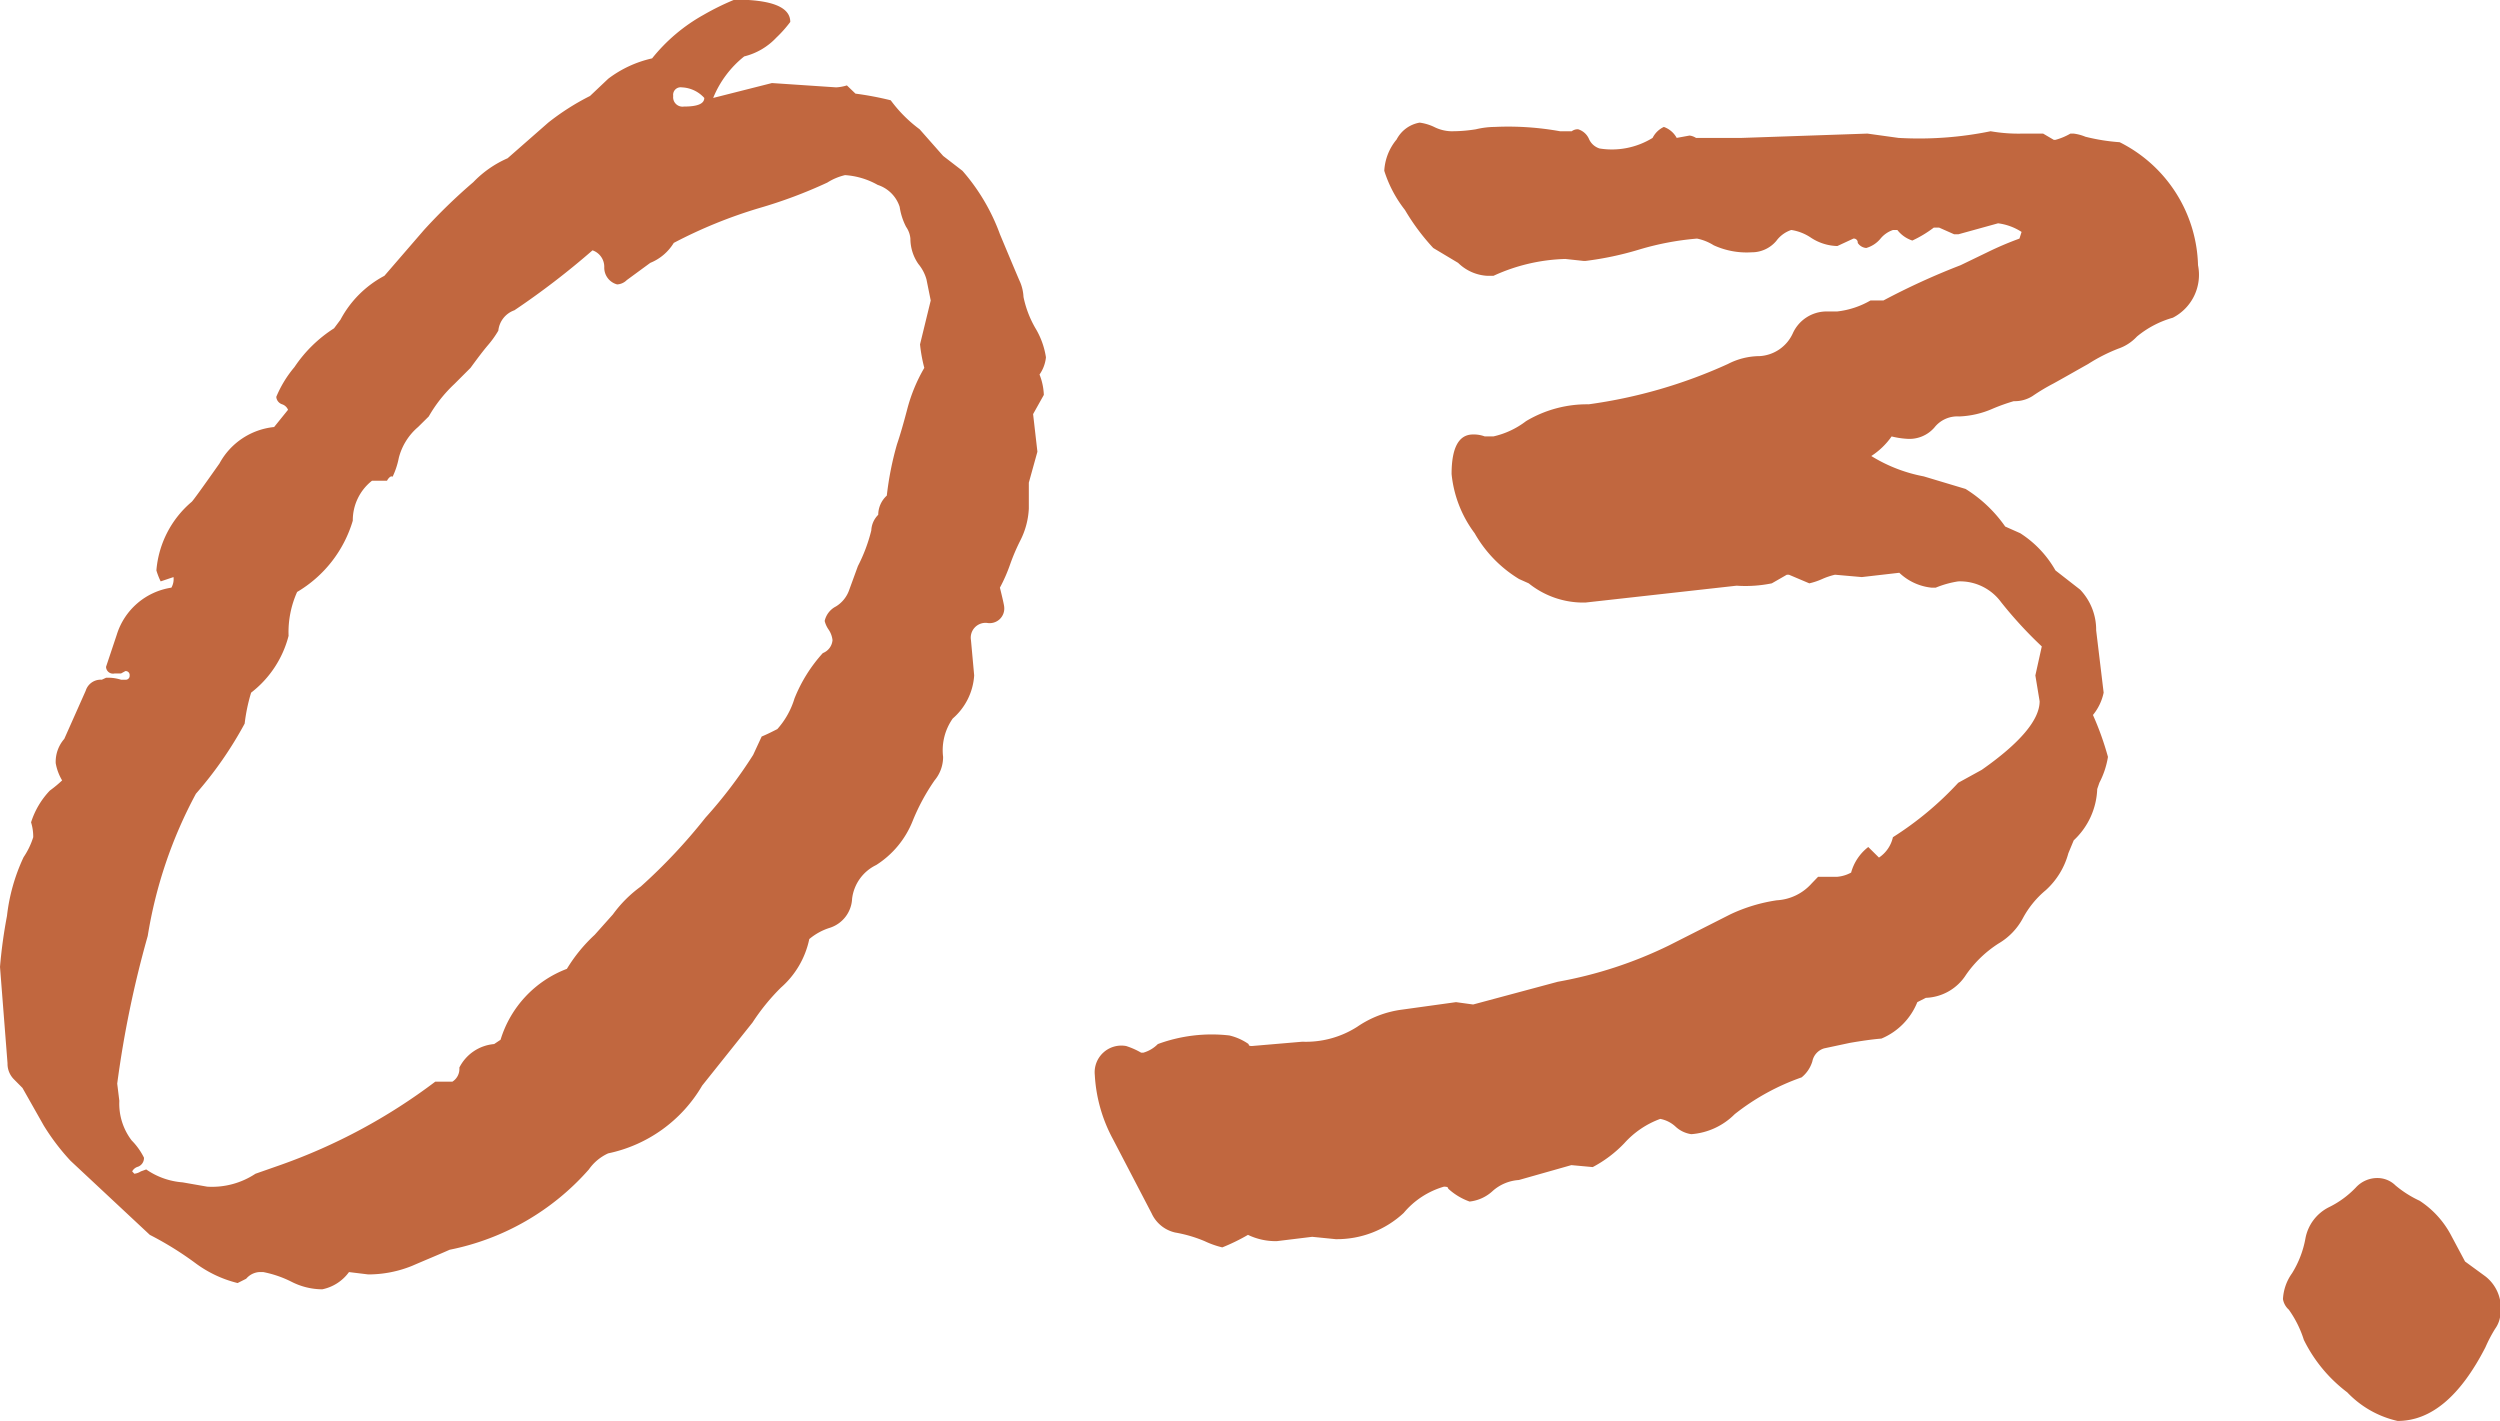
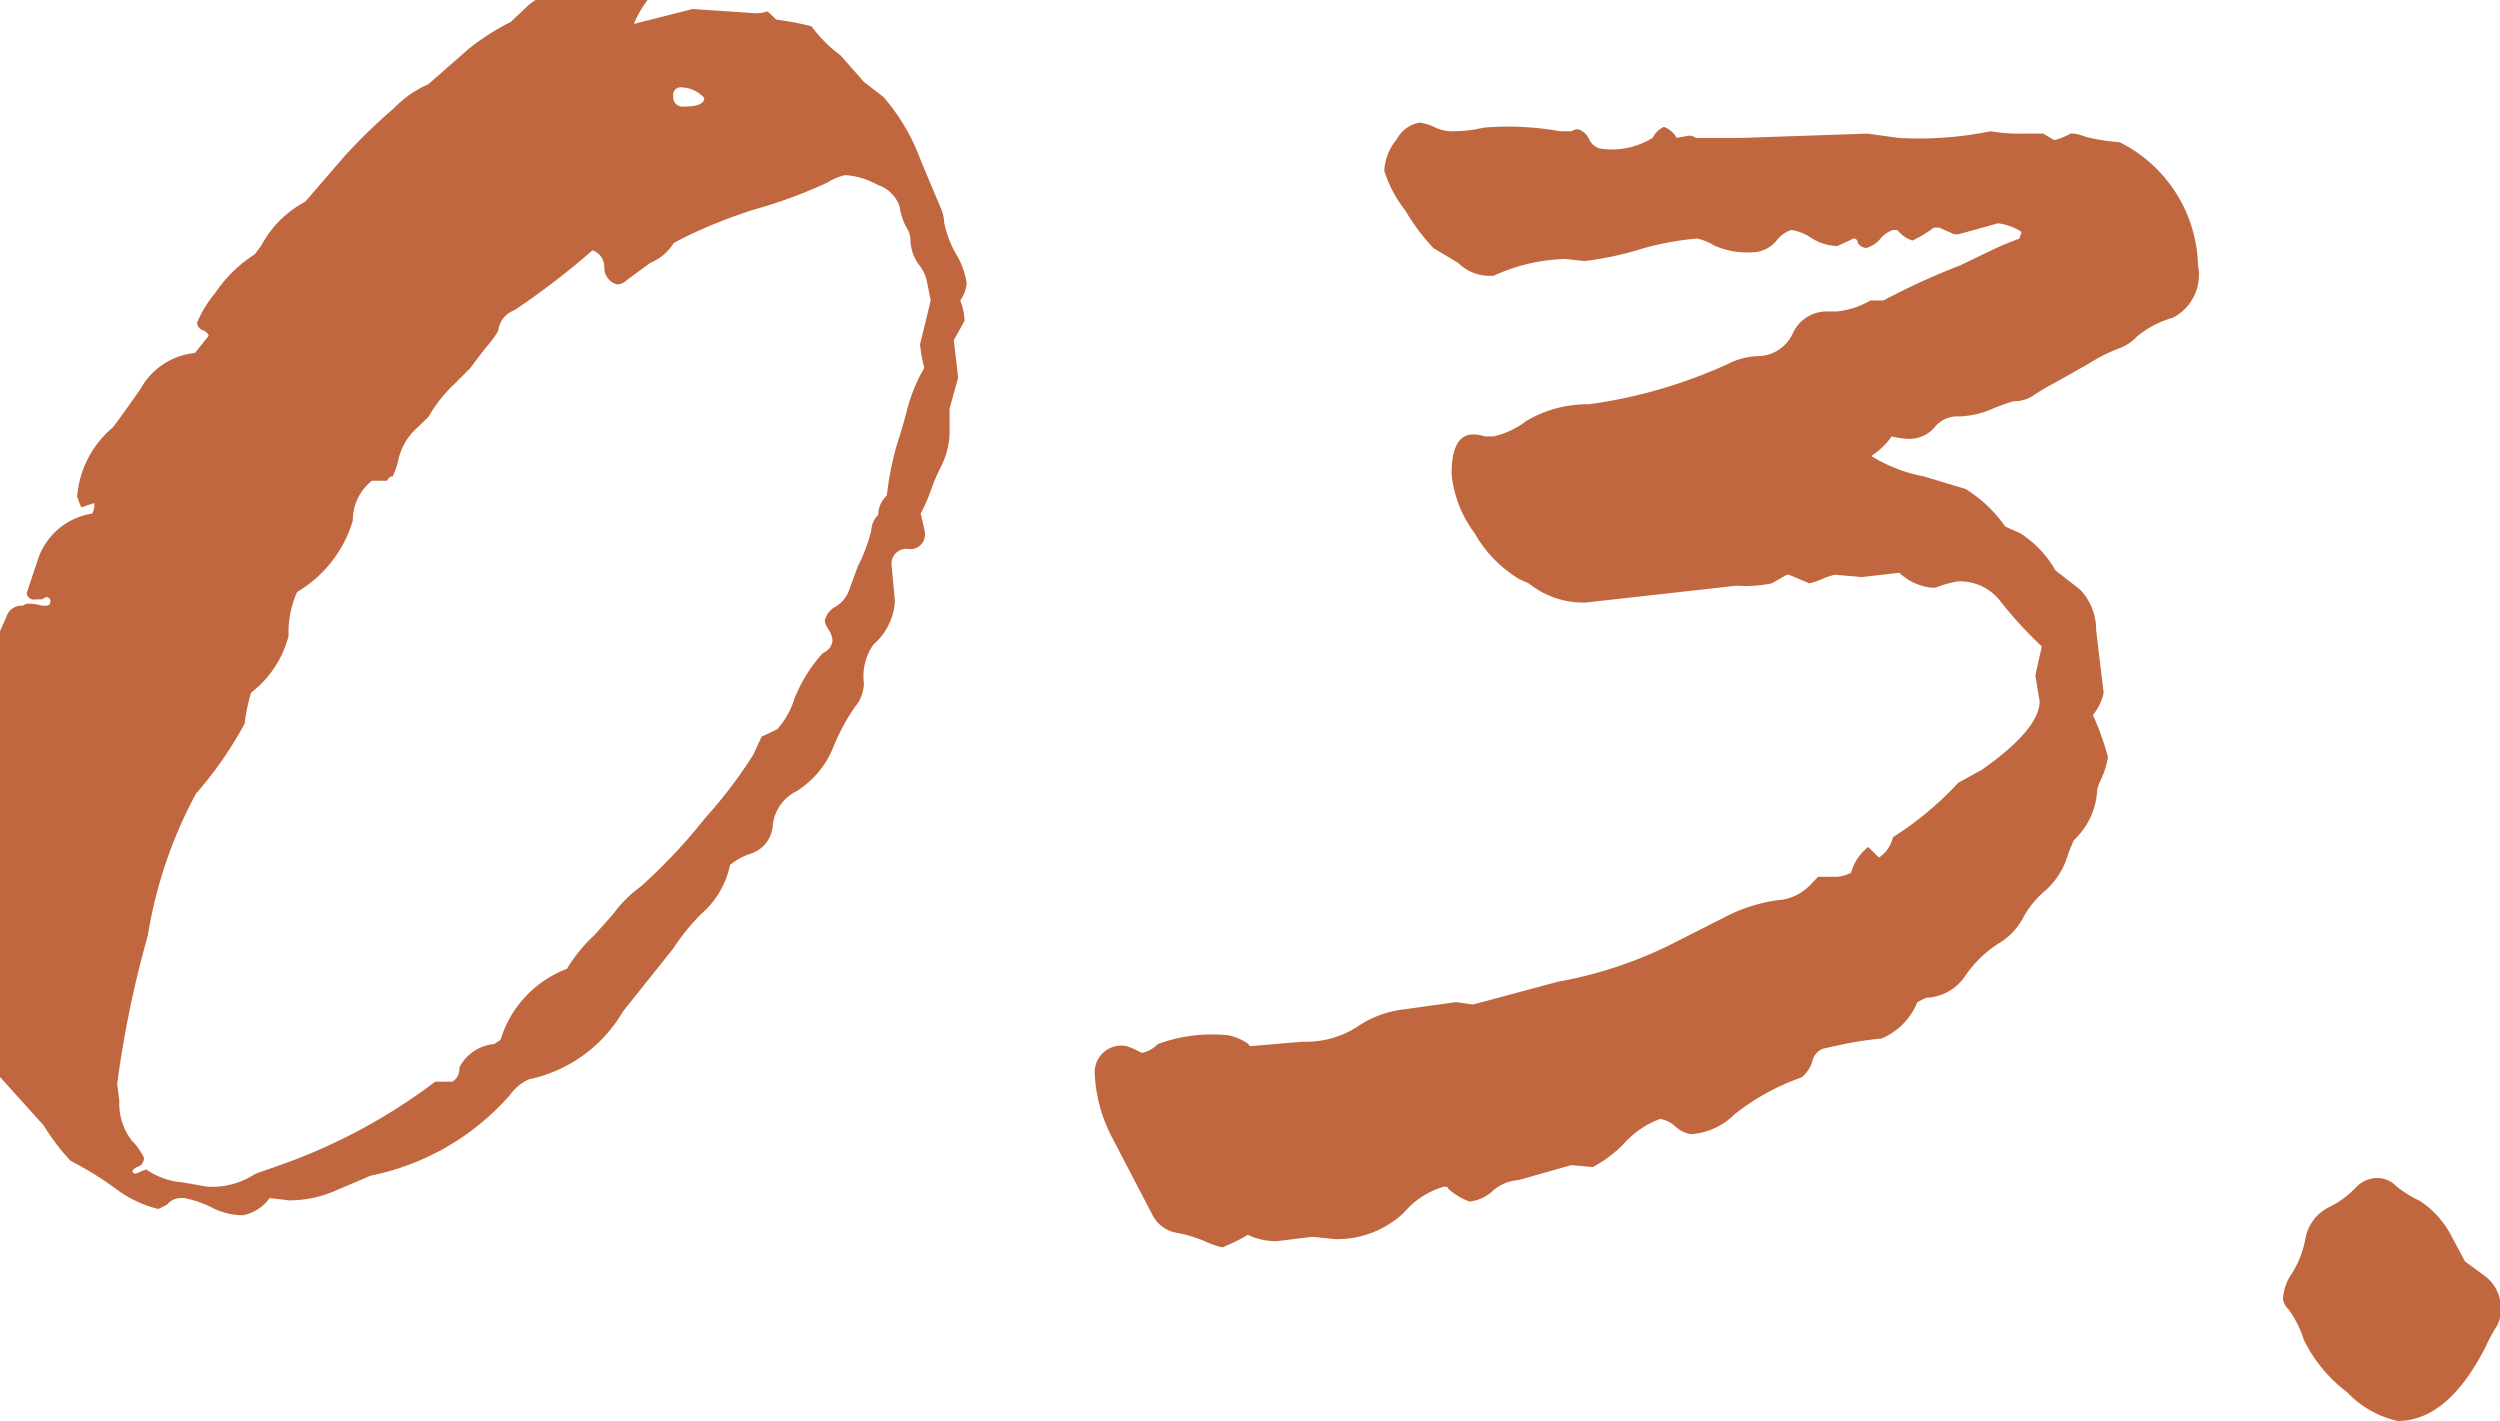
<svg xmlns="http://www.w3.org/2000/svg" width="63.813" height="36.28" viewBox="0 0 63.813 36.28">
  <defs>
    <style>
      .cls-1 {
        fill: #c1673f;
        fill-rule: evenodd;
      }
    </style>
  </defs>
-   <path id="num_concept_03.svg" class="cls-1" d="M566.273,2008.73a5.712,5.712,0,0,0,.684.9l2.023,1.89a8.355,8.355,0,0,1,1.162.72,3.006,3.006,0,0,0,1.079.51l0.219-.11a0.48,0.48,0,0,1,.328-0.17h0.109a2.784,2.784,0,0,1,.725.25,1.744,1.744,0,0,0,.779.19,1.119,1.119,0,0,0,.683-0.44l0.492,0.06a2.971,2.971,0,0,0,1.121-.22c0.346-.15.665-0.28,0.957-0.41a6.4,6.4,0,0,0,3.553-2.05,1.218,1.218,0,0,1,.492-0.41,3.644,3.644,0,0,0,2.4-1.73l1.285-1.61a5.377,5.377,0,0,1,.724-0.89,2.258,2.258,0,0,0,.725-1.24,1.518,1.518,0,0,1,.532-0.29,0.819,0.819,0,0,0,.561-0.74,1.1,1.1,0,0,1,.615-0.86,2.364,2.364,0,0,0,.929-1.12,5.285,5.285,0,0,1,.561-1.04,0.934,0.934,0,0,0,.218-0.6,1.409,1.409,0,0,1,.246-0.98,1.587,1.587,0,0,0,.547-1.1l-0.082-.9a0.378,0.378,0,0,1,.41-0.44,0.373,0.373,0,0,0,.438-0.41c0-.03-0.037-0.2-0.109-0.49a4.086,4.086,0,0,0,.259-0.59,5.187,5.187,0,0,1,.26-0.61,2,2,0,0,0,.219-0.82v-0.66l0.219-.79-0.11-.96,0.274-.49a1.541,1.541,0,0,0-.11-0.52,0.925,0.925,0,0,0,.164-0.44,2.034,2.034,0,0,0-.273-0.75,2.65,2.65,0,0,1-.3-0.79,1.117,1.117,0,0,0-.082-0.37q-0.055-.12-0.519-1.23a5.112,5.112,0,0,0-.957-1.62l-0.493-.38-0.6-.68a3.5,3.5,0,0,1-.738-0.74,8.014,8.014,0,0,0-.9-0.17l-0.219-.21a1.106,1.106,0,0,1-.273.05l-1.64-.11-1.5.38a2.611,2.611,0,0,1,.792-1.06,1.673,1.673,0,0,0,.82-0.48,3.125,3.125,0,0,0,.356-0.4q0-.57-1.422-0.57a6.607,6.607,0,0,0-.793.39,4.453,4.453,0,0,0-1.312,1.11,2.9,2.9,0,0,0-1.12.52l-0.465.44a6.2,6.2,0,0,0-1.066.68l-1.038.91a2.716,2.716,0,0,0-.875.61,14.158,14.158,0,0,0-1.258,1.22l-1.011,1.17a2.7,2.7,0,0,0-1.121,1.12l-0.164.22a3.447,3.447,0,0,0-1.011.99,2.917,2.917,0,0,0-.464.76,0.217,0.217,0,0,0,.15.19,0.248,0.248,0,0,1,.15.14l-0.355.44a1.792,1.792,0,0,0-1.395.93c-0.437.62-.674,0.95-0.71,0.98a2.565,2.565,0,0,0-.9,1.75,1.834,1.834,0,0,0,.109.28l0.328-.11a0.444,0.444,0,0,1-.054.27,1.732,1.732,0,0,0-1.394,1.2l-0.274.82a0.177,0.177,0,0,0,.219.17h0.164l0.109-.06a0.1,0.1,0,0,1,.11.11,0.1,0.1,0,0,1-.11.11h-0.109a1.114,1.114,0,0,0-.273-0.05h-0.11l-0.109.05a0.4,0.4,0,0,0-.41.28l-0.547,1.23a0.89,0.89,0,0,0-.219.62,1.291,1.291,0,0,0,.164.44,3.2,3.2,0,0,1-.314.26,2.087,2.087,0,0,0-.479.81,1.236,1.236,0,0,1,.055.38,1.944,1.944,0,0,1-.246.51,4.78,4.78,0,0,0-.424,1.5,12.594,12.594,0,0,0-.178,1.3l0.192,2.46a0.561,0.561,0,0,0,.164.41l0.218,0.22Zm16.86-26.23c0,0.15-.174.22-0.52,0.22a0.24,0.24,0,0,1-.273-0.27,0.192,0.192,0,0,1,.219-0.22,0.817,0.817,0,0,1,.574.27h0Zm-14.548,27.46-0.055-.06a0.241,0.241,0,0,1,.151-0.12,0.237,0.237,0,0,0,.15-0.23,1.7,1.7,0,0,0-.314-0.44,1.545,1.545,0,0,1-.315-1.01l-0.054-.44a26.666,26.666,0,0,1,.779-3.77,11.488,11.488,0,0,1,1.23-3.63,9.719,9.719,0,0,0,1.244-1.79,4.489,4.489,0,0,1,.165-0.79,2.669,2.669,0,0,0,.956-1.45,2.511,2.511,0,0,1,.218-1.12,3.151,3.151,0,0,0,1.421-1.82,1.286,1.286,0,0,1,.491-1.02h0.383a0.28,0.28,0,0,1,.082-0.1,0.106,0.106,0,0,1,.055-0.01v0.02a2,2,0,0,0,.163-0.49,1.534,1.534,0,0,1,.492-0.79l0.273-.27a3.559,3.559,0,0,1,.656-0.83l0.41-.41c0.182-.25.327-0.44,0.437-0.57a2.5,2.5,0,0,0,.273-0.38,0.617,0.617,0,0,1,.41-0.52,20.061,20.061,0,0,0,1.994-1.53,0.444,0.444,0,0,1,.3.43,0.442,0.442,0,0,0,.329.44,0.374,0.374,0,0,0,.245-0.11l0.6-.44a1.253,1.253,0,0,0,.6-0.51,12.155,12.155,0,0,1,2.185-.89,12.1,12.1,0,0,0,1.735-.65,1.463,1.463,0,0,1,.452-0.19,1.954,1.954,0,0,1,.834.25,0.87,0.87,0,0,1,.56.56,1.626,1.626,0,0,0,.164.51,0.619,0.619,0,0,1,.11.3,1.135,1.135,0,0,0,.205.65,1.065,1.065,0,0,1,.205.39l0.109,0.54-0.273,1.12a3.889,3.889,0,0,0,.109.6,4.171,4.171,0,0,0-.437,1.06c-0.092.35-.178,0.65-0.26,0.89a7.959,7.959,0,0,0-.26,1.31,0.669,0.669,0,0,0-.219.49,0.6,0.6,0,0,0-.177.4,4.152,4.152,0,0,1-.342.91l-0.219.6a0.8,0.8,0,0,1-.342.43,0.551,0.551,0,0,0-.287.37,0.658,0.658,0,0,0,.1.22,0.59,0.59,0,0,1,.1.27,0.388,0.388,0,0,1-.247.33,3.839,3.839,0,0,0-.724,1.16,2.072,2.072,0,0,1-.437.78c-0.1.05-.232,0.12-0.4,0.19l-0.218.47a11.846,11.846,0,0,1-1.216,1.6,14.155,14.155,0,0,1-1.653,1.76,3.177,3.177,0,0,0-.71.71l-0.464.52a4.023,4.023,0,0,0-.711.87,2.811,2.811,0,0,0-1.693,1.81l-0.164.11a1.1,1.1,0,0,0-.888.6,0.385,0.385,0,0,1-.178.36h-0.437a14.616,14.616,0,0,1-3.961,2.13l-0.628.22a2.009,2.009,0,0,1-1.231.33l-0.628-.11a1.874,1.874,0,0,1-.93-0.33l-0.137.05a0.4,0.4,0,0,1-.164.06h0Zm43.826-7.69a0.9,0.9,0,0,1-.356.11h-0.492l-0.164.17a1.284,1.284,0,0,1-.889.43,4.216,4.216,0,0,0-1.189.36l-1.559.79a10.774,10.774,0,0,1-2.844.93l-2.16.58-0.437-.06-1.371.19a2.611,2.611,0,0,0-1.152.44,2.432,2.432,0,0,1-1.4.38l-1.289.11c-0.055,0-.082-0.01-0.082-0.05a1.422,1.422,0,0,0-.493-0.22,3.976,3.976,0,0,0-1.824.22,0.851,0.851,0,0,1-.37.22h-0.056a1.912,1.912,0,0,0-.383-0.17,0.681,0.681,0,0,0-.8.74,3.886,3.886,0,0,0,.465,1.64l0.985,1.89a0.873,0.873,0,0,0,.6.49,3.438,3.438,0,0,1,.752.22,2.328,2.328,0,0,0,.452.16,5.039,5.039,0,0,0,.656-0.32,1.62,1.62,0,0,0,.739.16l0.9-.11,0.6,0.06a2.5,2.5,0,0,0,1.736-.67,2.1,2.1,0,0,1,1.026-.67c0.072,0,.109.01,0.109,0.05a1.591,1.591,0,0,0,.547.33,1.036,1.036,0,0,0,.6-0.28,1.117,1.117,0,0,1,.657-0.27l1.34-.38,0.546,0.05a3.137,3.137,0,0,0,.807-0.61,2.29,2.29,0,0,1,.916-0.62,0.792,0.792,0,0,1,.383.19,0.744,0.744,0,0,0,.41.2,1.744,1.744,0,0,0,1.107-.51,5.87,5.87,0,0,1,1.709-.94,0.839,0.839,0,0,0,.274-0.41,0.432,0.432,0,0,1,.3-0.33l0.656-.14c0.291-.05.56-0.09,0.807-0.11a1.69,1.69,0,0,0,.916-0.93l0.218-.11a1.27,1.27,0,0,0,1.026-.59,2.945,2.945,0,0,1,.834-0.8,1.649,1.649,0,0,0,.615-0.64,2.414,2.414,0,0,1,.588-0.72,1.96,1.96,0,0,0,.574-0.94l0.137-.33a1.88,1.88,0,0,0,.6-1.31l0.055-.16a2.166,2.166,0,0,0,.219-0.66,7.469,7.469,0,0,0-.383-1.07,1.323,1.323,0,0,0,.273-0.57l-0.191-1.59a1.483,1.483,0,0,0-.41-1.04l-0.629-.49a2.715,2.715,0,0,0-.9-0.95l-0.383-.17a3.458,3.458,0,0,0-1.012-.96l-1.066-.32a3.933,3.933,0,0,1-1.34-.52,1.883,1.883,0,0,0,.519-0.5,2.109,2.109,0,0,0,.383.06,0.843,0.843,0,0,0,.711-0.29,0.743,0.743,0,0,1,.629-0.28,2.33,2.33,0,0,0,.861-0.2,4.951,4.951,0,0,1,.533-0.19,0.848,0.848,0,0,0,.479-0.13,5.1,5.1,0,0,1,.533-0.32c0.219-.12.515-0.29,0.889-0.5a4.33,4.33,0,0,1,.766-0.39,1.162,1.162,0,0,0,.478-0.31,2.5,2.5,0,0,1,.916-0.48,1.232,1.232,0,0,0,.643-1.34,3.615,3.615,0,0,0-2-3.14,4.977,4.977,0,0,1-.875-0.14,1.159,1.159,0,0,0-.3-0.08h-0.082a1.593,1.593,0,0,1-.383.16H617.58l-0.273-.16h-0.52a4.129,4.129,0,0,1-.82-0.06,9.109,9.109,0,0,1-2.352.17l-0.793-.11-3.2.11h-1.176a0.392,0.392,0,0,0-.164-0.06l-0.328.06a0.6,0.6,0,0,0-.328-0.28,0.612,0.612,0,0,0-.287.28,1.978,1.978,0,0,1-1.354.27,0.437,0.437,0,0,1-.273-0.25,0.446,0.446,0,0,0-.273-0.24,0.252,0.252,0,0,0-.164.05h-0.3a7.449,7.449,0,0,0-1.668-.11,2.14,2.14,0,0,0-.479.06,3.785,3.785,0,0,1-.642.05,1.03,1.03,0,0,1-.424-0.11,1.242,1.242,0,0,0-.369-0.11,0.821,0.821,0,0,0-.588.43,1.36,1.36,0,0,0-.315.8,3.151,3.151,0,0,0,.528,1,5.615,5.615,0,0,0,.722.97l0.635,0.38a1.154,1.154,0,0,0,.739.33h0.164a4.681,4.681,0,0,1,1.832-.43l0.465,0.05h0.054a8.158,8.158,0,0,0,1.367-.29,7.2,7.2,0,0,1,1.477-.28,1.268,1.268,0,0,1,.424.17,2.018,2.018,0,0,0,.971.18,0.818,0.818,0,0,0,.628-0.29,0.779,0.779,0,0,1,.383-0.28,1.229,1.229,0,0,1,.506.2,1.276,1.276,0,0,0,.67.21l0.41-.19a0.1,0.1,0,0,1,.11.11,0.286,0.286,0,0,0,.218.13,0.737,0.737,0,0,0,.356-0.23,0.708,0.708,0,0,1,.328-0.23h0.109a0.8,0.8,0,0,0,.383.27,2.974,2.974,0,0,0,.547-0.33h0.137l0.383,0.17h0.109l1.012-.28a1.431,1.431,0,0,1,.6.22l-0.054.17a8.319,8.319,0,0,0-.821.35l-0.683.33a18.055,18.055,0,0,0-1.969.9H612.9a2.183,2.183,0,0,1-.848.28h-0.273a0.947,0.947,0,0,0-.862.56,0.994,0.994,0,0,1-.847.58,1.777,1.777,0,0,0-.807.2,12.718,12.718,0,0,1-3.555,1.03,3.033,3.033,0,0,0-1.6.43,2.133,2.133,0,0,1-.834.39h-0.219a0.8,0.8,0,0,0-.3-0.05c-0.365,0-.547.34-0.547,1.01a3.011,3.011,0,0,0,.588,1.51,3.227,3.227,0,0,0,1.135,1.17l0.246,0.11a2.223,2.223,0,0,0,1.449.49l3.856-.43a3.358,3.358,0,0,0,.9-0.06l0.383-.22h0.055l0.519,0.22a1.762,1.762,0,0,0,.328-0.11,1.762,1.762,0,0,1,.328-0.11l0.684,0.06,0.957-.11a1.4,1.4,0,0,0,.82.38h0.11a2.5,2.5,0,0,1,.574-0.16,1.3,1.3,0,0,1,1.094.53,10.529,10.529,0,0,0,1.039,1.13l-0.164.74,0.109,0.66c0,0.47-.492,1.06-1.477,1.75l-0.6.33a8.356,8.356,0,0,1-1.668,1.39,0.846,0.846,0,0,1-.356.52l-0.273-.27a1.238,1.238,0,0,0-.437.65h0Zm15.314,9.27a2.375,2.375,0,0,0-.807-0.89,2.78,2.78,0,0,1-.615-0.39,0.655,0.655,0,0,0-.437-0.19,0.742,0.742,0,0,0-.575.24,2.418,2.418,0,0,1-.7.51,1.118,1.118,0,0,0-.588.79,2.546,2.546,0,0,1-.342.89,1.241,1.241,0,0,0-.232.66,0.462,0.462,0,0,0,.15.27,2.749,2.749,0,0,1,.383.77,3.742,3.742,0,0,0,1.108,1.34,2.542,2.542,0,0,0,1.285.73c0.856,0,1.6-.63,2.242-1.88a3.723,3.723,0,0,1,.246-0.47,0.727,0.727,0,0,0,.137-0.38,1.028,1.028,0,0,0-.383-0.96l-0.52-.38Z" transform="translate(-565.156 -1980)" />
+   <path id="num_concept_03.svg" class="cls-1" d="M566.273,2008.73a5.712,5.712,0,0,0,.684.9a8.355,8.355,0,0,1,1.162.72,3.006,3.006,0,0,0,1.079.51l0.219-.11a0.48,0.48,0,0,1,.328-0.17h0.109a2.784,2.784,0,0,1,.725.25,1.744,1.744,0,0,0,.779.19,1.119,1.119,0,0,0,.683-0.44l0.492,0.06a2.971,2.971,0,0,0,1.121-.22c0.346-.15.665-0.28,0.957-0.41a6.4,6.4,0,0,0,3.553-2.05,1.218,1.218,0,0,1,.492-0.41,3.644,3.644,0,0,0,2.4-1.73l1.285-1.61a5.377,5.377,0,0,1,.724-0.89,2.258,2.258,0,0,0,.725-1.24,1.518,1.518,0,0,1,.532-0.29,0.819,0.819,0,0,0,.561-0.74,1.1,1.1,0,0,1,.615-0.86,2.364,2.364,0,0,0,.929-1.12,5.285,5.285,0,0,1,.561-1.04,0.934,0.934,0,0,0,.218-0.6,1.409,1.409,0,0,1,.246-0.98,1.587,1.587,0,0,0,.547-1.1l-0.082-.9a0.378,0.378,0,0,1,.41-0.44,0.373,0.373,0,0,0,.438-0.41c0-.03-0.037-0.2-0.109-0.49a4.086,4.086,0,0,0,.259-0.59,5.187,5.187,0,0,1,.26-0.61,2,2,0,0,0,.219-0.82v-0.66l0.219-.79-0.11-.96,0.274-.49a1.541,1.541,0,0,0-.11-0.52,0.925,0.925,0,0,0,.164-0.44,2.034,2.034,0,0,0-.273-0.75,2.65,2.65,0,0,1-.3-0.79,1.117,1.117,0,0,0-.082-0.37q-0.055-.12-0.519-1.23a5.112,5.112,0,0,0-.957-1.62l-0.493-.38-0.6-.68a3.5,3.5,0,0,1-.738-0.74,8.014,8.014,0,0,0-.9-0.17l-0.219-.21a1.106,1.106,0,0,1-.273.05l-1.64-.11-1.5.38a2.611,2.611,0,0,1,.792-1.06,1.673,1.673,0,0,0,.82-0.48,3.125,3.125,0,0,0,.356-0.4q0-.57-1.422-0.57a6.607,6.607,0,0,0-.793.39,4.453,4.453,0,0,0-1.312,1.11,2.9,2.9,0,0,0-1.12.52l-0.465.44a6.2,6.2,0,0,0-1.066.68l-1.038.91a2.716,2.716,0,0,0-.875.61,14.158,14.158,0,0,0-1.258,1.22l-1.011,1.17a2.7,2.7,0,0,0-1.121,1.12l-0.164.22a3.447,3.447,0,0,0-1.011.99,2.917,2.917,0,0,0-.464.76,0.217,0.217,0,0,0,.15.19,0.248,0.248,0,0,1,.15.14l-0.355.44a1.792,1.792,0,0,0-1.395.93c-0.437.62-.674,0.95-0.71,0.98a2.565,2.565,0,0,0-.9,1.75,1.834,1.834,0,0,0,.109.28l0.328-.11a0.444,0.444,0,0,1-.054.27,1.732,1.732,0,0,0-1.394,1.2l-0.274.82a0.177,0.177,0,0,0,.219.17h0.164l0.109-.06a0.1,0.1,0,0,1,.11.11,0.1,0.1,0,0,1-.11.11h-0.109a1.114,1.114,0,0,0-.273-0.05h-0.11l-0.109.05a0.4,0.4,0,0,0-.41.28l-0.547,1.23a0.89,0.89,0,0,0-.219.62,1.291,1.291,0,0,0,.164.44,3.2,3.2,0,0,1-.314.26,2.087,2.087,0,0,0-.479.81,1.236,1.236,0,0,1,.055.38,1.944,1.944,0,0,1-.246.51,4.78,4.78,0,0,0-.424,1.5,12.594,12.594,0,0,0-.178,1.3l0.192,2.46a0.561,0.561,0,0,0,.164.41l0.218,0.22Zm16.86-26.23c0,0.15-.174.22-0.52,0.22a0.24,0.24,0,0,1-.273-0.27,0.192,0.192,0,0,1,.219-0.22,0.817,0.817,0,0,1,.574.27h0Zm-14.548,27.46-0.055-.06a0.241,0.241,0,0,1,.151-0.12,0.237,0.237,0,0,0,.15-0.23,1.7,1.7,0,0,0-.314-0.44,1.545,1.545,0,0,1-.315-1.01l-0.054-.44a26.666,26.666,0,0,1,.779-3.77,11.488,11.488,0,0,1,1.23-3.63,9.719,9.719,0,0,0,1.244-1.79,4.489,4.489,0,0,1,.165-0.79,2.669,2.669,0,0,0,.956-1.45,2.511,2.511,0,0,1,.218-1.12,3.151,3.151,0,0,0,1.421-1.82,1.286,1.286,0,0,1,.491-1.02h0.383a0.28,0.28,0,0,1,.082-0.1,0.106,0.106,0,0,1,.055-0.01v0.02a2,2,0,0,0,.163-0.49,1.534,1.534,0,0,1,.492-0.79l0.273-.27a3.559,3.559,0,0,1,.656-0.83l0.41-.41c0.182-.25.327-0.44,0.437-0.57a2.5,2.5,0,0,0,.273-0.38,0.617,0.617,0,0,1,.41-0.52,20.061,20.061,0,0,0,1.994-1.53,0.444,0.444,0,0,1,.3.43,0.442,0.442,0,0,0,.329.44,0.374,0.374,0,0,0,.245-0.11l0.6-.44a1.253,1.253,0,0,0,.6-0.51,12.155,12.155,0,0,1,2.185-.89,12.1,12.1,0,0,0,1.735-.65,1.463,1.463,0,0,1,.452-0.19,1.954,1.954,0,0,1,.834.25,0.87,0.87,0,0,1,.56.56,1.626,1.626,0,0,0,.164.51,0.619,0.619,0,0,1,.11.3,1.135,1.135,0,0,0,.205.65,1.065,1.065,0,0,1,.205.39l0.109,0.54-0.273,1.12a3.889,3.889,0,0,0,.109.6,4.171,4.171,0,0,0-.437,1.06c-0.092.35-.178,0.65-0.26,0.89a7.959,7.959,0,0,0-.26,1.31,0.669,0.669,0,0,0-.219.49,0.6,0.6,0,0,0-.177.4,4.152,4.152,0,0,1-.342.91l-0.219.6a0.8,0.8,0,0,1-.342.43,0.551,0.551,0,0,0-.287.37,0.658,0.658,0,0,0,.1.22,0.59,0.59,0,0,1,.1.27,0.388,0.388,0,0,1-.247.33,3.839,3.839,0,0,0-.724,1.16,2.072,2.072,0,0,1-.437.78c-0.1.05-.232,0.12-0.4,0.19l-0.218.47a11.846,11.846,0,0,1-1.216,1.6,14.155,14.155,0,0,1-1.653,1.76,3.177,3.177,0,0,0-.71.71l-0.464.52a4.023,4.023,0,0,0-.711.87,2.811,2.811,0,0,0-1.693,1.81l-0.164.11a1.1,1.1,0,0,0-.888.6,0.385,0.385,0,0,1-.178.36h-0.437a14.616,14.616,0,0,1-3.961,2.13l-0.628.22a2.009,2.009,0,0,1-1.231.33l-0.628-.11a1.874,1.874,0,0,1-.93-0.33l-0.137.05a0.4,0.4,0,0,1-.164.06h0Zm43.826-7.69a0.9,0.9,0,0,1-.356.11h-0.492l-0.164.17a1.284,1.284,0,0,1-.889.43,4.216,4.216,0,0,0-1.189.36l-1.559.79a10.774,10.774,0,0,1-2.844.93l-2.16.58-0.437-.06-1.371.19a2.611,2.611,0,0,0-1.152.44,2.432,2.432,0,0,1-1.4.38l-1.289.11c-0.055,0-.082-0.01-0.082-0.05a1.422,1.422,0,0,0-.493-0.22,3.976,3.976,0,0,0-1.824.22,0.851,0.851,0,0,1-.37.22h-0.056a1.912,1.912,0,0,0-.383-0.17,0.681,0.681,0,0,0-.8.74,3.886,3.886,0,0,0,.465,1.64l0.985,1.89a0.873,0.873,0,0,0,.6.49,3.438,3.438,0,0,1,.752.22,2.328,2.328,0,0,0,.452.16,5.039,5.039,0,0,0,.656-0.32,1.62,1.62,0,0,0,.739.16l0.9-.11,0.6,0.06a2.5,2.5,0,0,0,1.736-.67,2.1,2.1,0,0,1,1.026-.67c0.072,0,.109.01,0.109,0.05a1.591,1.591,0,0,0,.547.33,1.036,1.036,0,0,0,.6-0.28,1.117,1.117,0,0,1,.657-0.27l1.34-.38,0.546,0.05a3.137,3.137,0,0,0,.807-0.61,2.29,2.29,0,0,1,.916-0.62,0.792,0.792,0,0,1,.383.19,0.744,0.744,0,0,0,.41.2,1.744,1.744,0,0,0,1.107-.51,5.87,5.87,0,0,1,1.709-.94,0.839,0.839,0,0,0,.274-0.41,0.432,0.432,0,0,1,.3-0.33l0.656-.14c0.291-.05.56-0.09,0.807-0.11a1.69,1.69,0,0,0,.916-0.93l0.218-.11a1.27,1.27,0,0,0,1.026-.59,2.945,2.945,0,0,1,.834-0.8,1.649,1.649,0,0,0,.615-0.64,2.414,2.414,0,0,1,.588-0.72,1.96,1.96,0,0,0,.574-0.94l0.137-.33a1.88,1.88,0,0,0,.6-1.31l0.055-.16a2.166,2.166,0,0,0,.219-0.66,7.469,7.469,0,0,0-.383-1.07,1.323,1.323,0,0,0,.273-0.57l-0.191-1.59a1.483,1.483,0,0,0-.41-1.04l-0.629-.49a2.715,2.715,0,0,0-.9-0.95l-0.383-.17a3.458,3.458,0,0,0-1.012-.96l-1.066-.32a3.933,3.933,0,0,1-1.34-.52,1.883,1.883,0,0,0,.519-0.5,2.109,2.109,0,0,0,.383.06,0.843,0.843,0,0,0,.711-0.29,0.743,0.743,0,0,1,.629-0.28,2.33,2.33,0,0,0,.861-0.2,4.951,4.951,0,0,1,.533-0.19,0.848,0.848,0,0,0,.479-0.13,5.1,5.1,0,0,1,.533-0.32c0.219-.12.515-0.29,0.889-0.5a4.33,4.33,0,0,1,.766-0.39,1.162,1.162,0,0,0,.478-0.31,2.5,2.5,0,0,1,.916-0.48,1.232,1.232,0,0,0,.643-1.34,3.615,3.615,0,0,0-2-3.14,4.977,4.977,0,0,1-.875-0.14,1.159,1.159,0,0,0-.3-0.08h-0.082a1.593,1.593,0,0,1-.383.16H617.58l-0.273-.16h-0.52a4.129,4.129,0,0,1-.82-0.06,9.109,9.109,0,0,1-2.352.17l-0.793-.11-3.2.11h-1.176a0.392,0.392,0,0,0-.164-0.06l-0.328.06a0.6,0.6,0,0,0-.328-0.28,0.612,0.612,0,0,0-.287.28,1.978,1.978,0,0,1-1.354.27,0.437,0.437,0,0,1-.273-0.25,0.446,0.446,0,0,0-.273-0.24,0.252,0.252,0,0,0-.164.05h-0.3a7.449,7.449,0,0,0-1.668-.11,2.14,2.14,0,0,0-.479.06,3.785,3.785,0,0,1-.642.05,1.03,1.03,0,0,1-.424-0.11,1.242,1.242,0,0,0-.369-0.11,0.821,0.821,0,0,0-.588.43,1.36,1.36,0,0,0-.315.8,3.151,3.151,0,0,0,.528,1,5.615,5.615,0,0,0,.722.97l0.635,0.38a1.154,1.154,0,0,0,.739.33h0.164a4.681,4.681,0,0,1,1.832-.43l0.465,0.05h0.054a8.158,8.158,0,0,0,1.367-.29,7.2,7.2,0,0,1,1.477-.28,1.268,1.268,0,0,1,.424.17,2.018,2.018,0,0,0,.971.18,0.818,0.818,0,0,0,.628-0.29,0.779,0.779,0,0,1,.383-0.28,1.229,1.229,0,0,1,.506.2,1.276,1.276,0,0,0,.67.21l0.41-.19a0.1,0.1,0,0,1,.11.11,0.286,0.286,0,0,0,.218.13,0.737,0.737,0,0,0,.356-0.23,0.708,0.708,0,0,1,.328-0.23h0.109a0.8,0.8,0,0,0,.383.27,2.974,2.974,0,0,0,.547-0.33h0.137l0.383,0.17h0.109l1.012-.28a1.431,1.431,0,0,1,.6.22l-0.054.17a8.319,8.319,0,0,0-.821.35l-0.683.33a18.055,18.055,0,0,0-1.969.9H612.9a2.183,2.183,0,0,1-.848.28h-0.273a0.947,0.947,0,0,0-.862.56,0.994,0.994,0,0,1-.847.58,1.777,1.777,0,0,0-.807.2,12.718,12.718,0,0,1-3.555,1.03,3.033,3.033,0,0,0-1.6.43,2.133,2.133,0,0,1-.834.39h-0.219a0.8,0.8,0,0,0-.3-0.05c-0.365,0-.547.34-0.547,1.01a3.011,3.011,0,0,0,.588,1.51,3.227,3.227,0,0,0,1.135,1.17l0.246,0.11a2.223,2.223,0,0,0,1.449.49l3.856-.43a3.358,3.358,0,0,0,.9-0.06l0.383-.22h0.055l0.519,0.22a1.762,1.762,0,0,0,.328-0.11,1.762,1.762,0,0,1,.328-0.11l0.684,0.06,0.957-.11a1.4,1.4,0,0,0,.82.38h0.11a2.5,2.5,0,0,1,.574-0.16,1.3,1.3,0,0,1,1.094.53,10.529,10.529,0,0,0,1.039,1.13l-0.164.74,0.109,0.66c0,0.47-.492,1.06-1.477,1.75l-0.6.33a8.356,8.356,0,0,1-1.668,1.39,0.846,0.846,0,0,1-.356.52l-0.273-.27a1.238,1.238,0,0,0-.437.65h0Zm15.314,9.27a2.375,2.375,0,0,0-.807-0.89,2.78,2.78,0,0,1-.615-0.39,0.655,0.655,0,0,0-.437-0.19,0.742,0.742,0,0,0-.575.24,2.418,2.418,0,0,1-.7.51,1.118,1.118,0,0,0-.588.79,2.546,2.546,0,0,1-.342.89,1.241,1.241,0,0,0-.232.66,0.462,0.462,0,0,0,.15.27,2.749,2.749,0,0,1,.383.77,3.742,3.742,0,0,0,1.108,1.34,2.542,2.542,0,0,0,1.285.73c0.856,0,1.6-.63,2.242-1.88a3.723,3.723,0,0,1,.246-0.47,0.727,0.727,0,0,0,.137-0.38,1.028,1.028,0,0,0-.383-0.96l-0.52-.38Z" transform="translate(-565.156 -1980)" />
</svg>